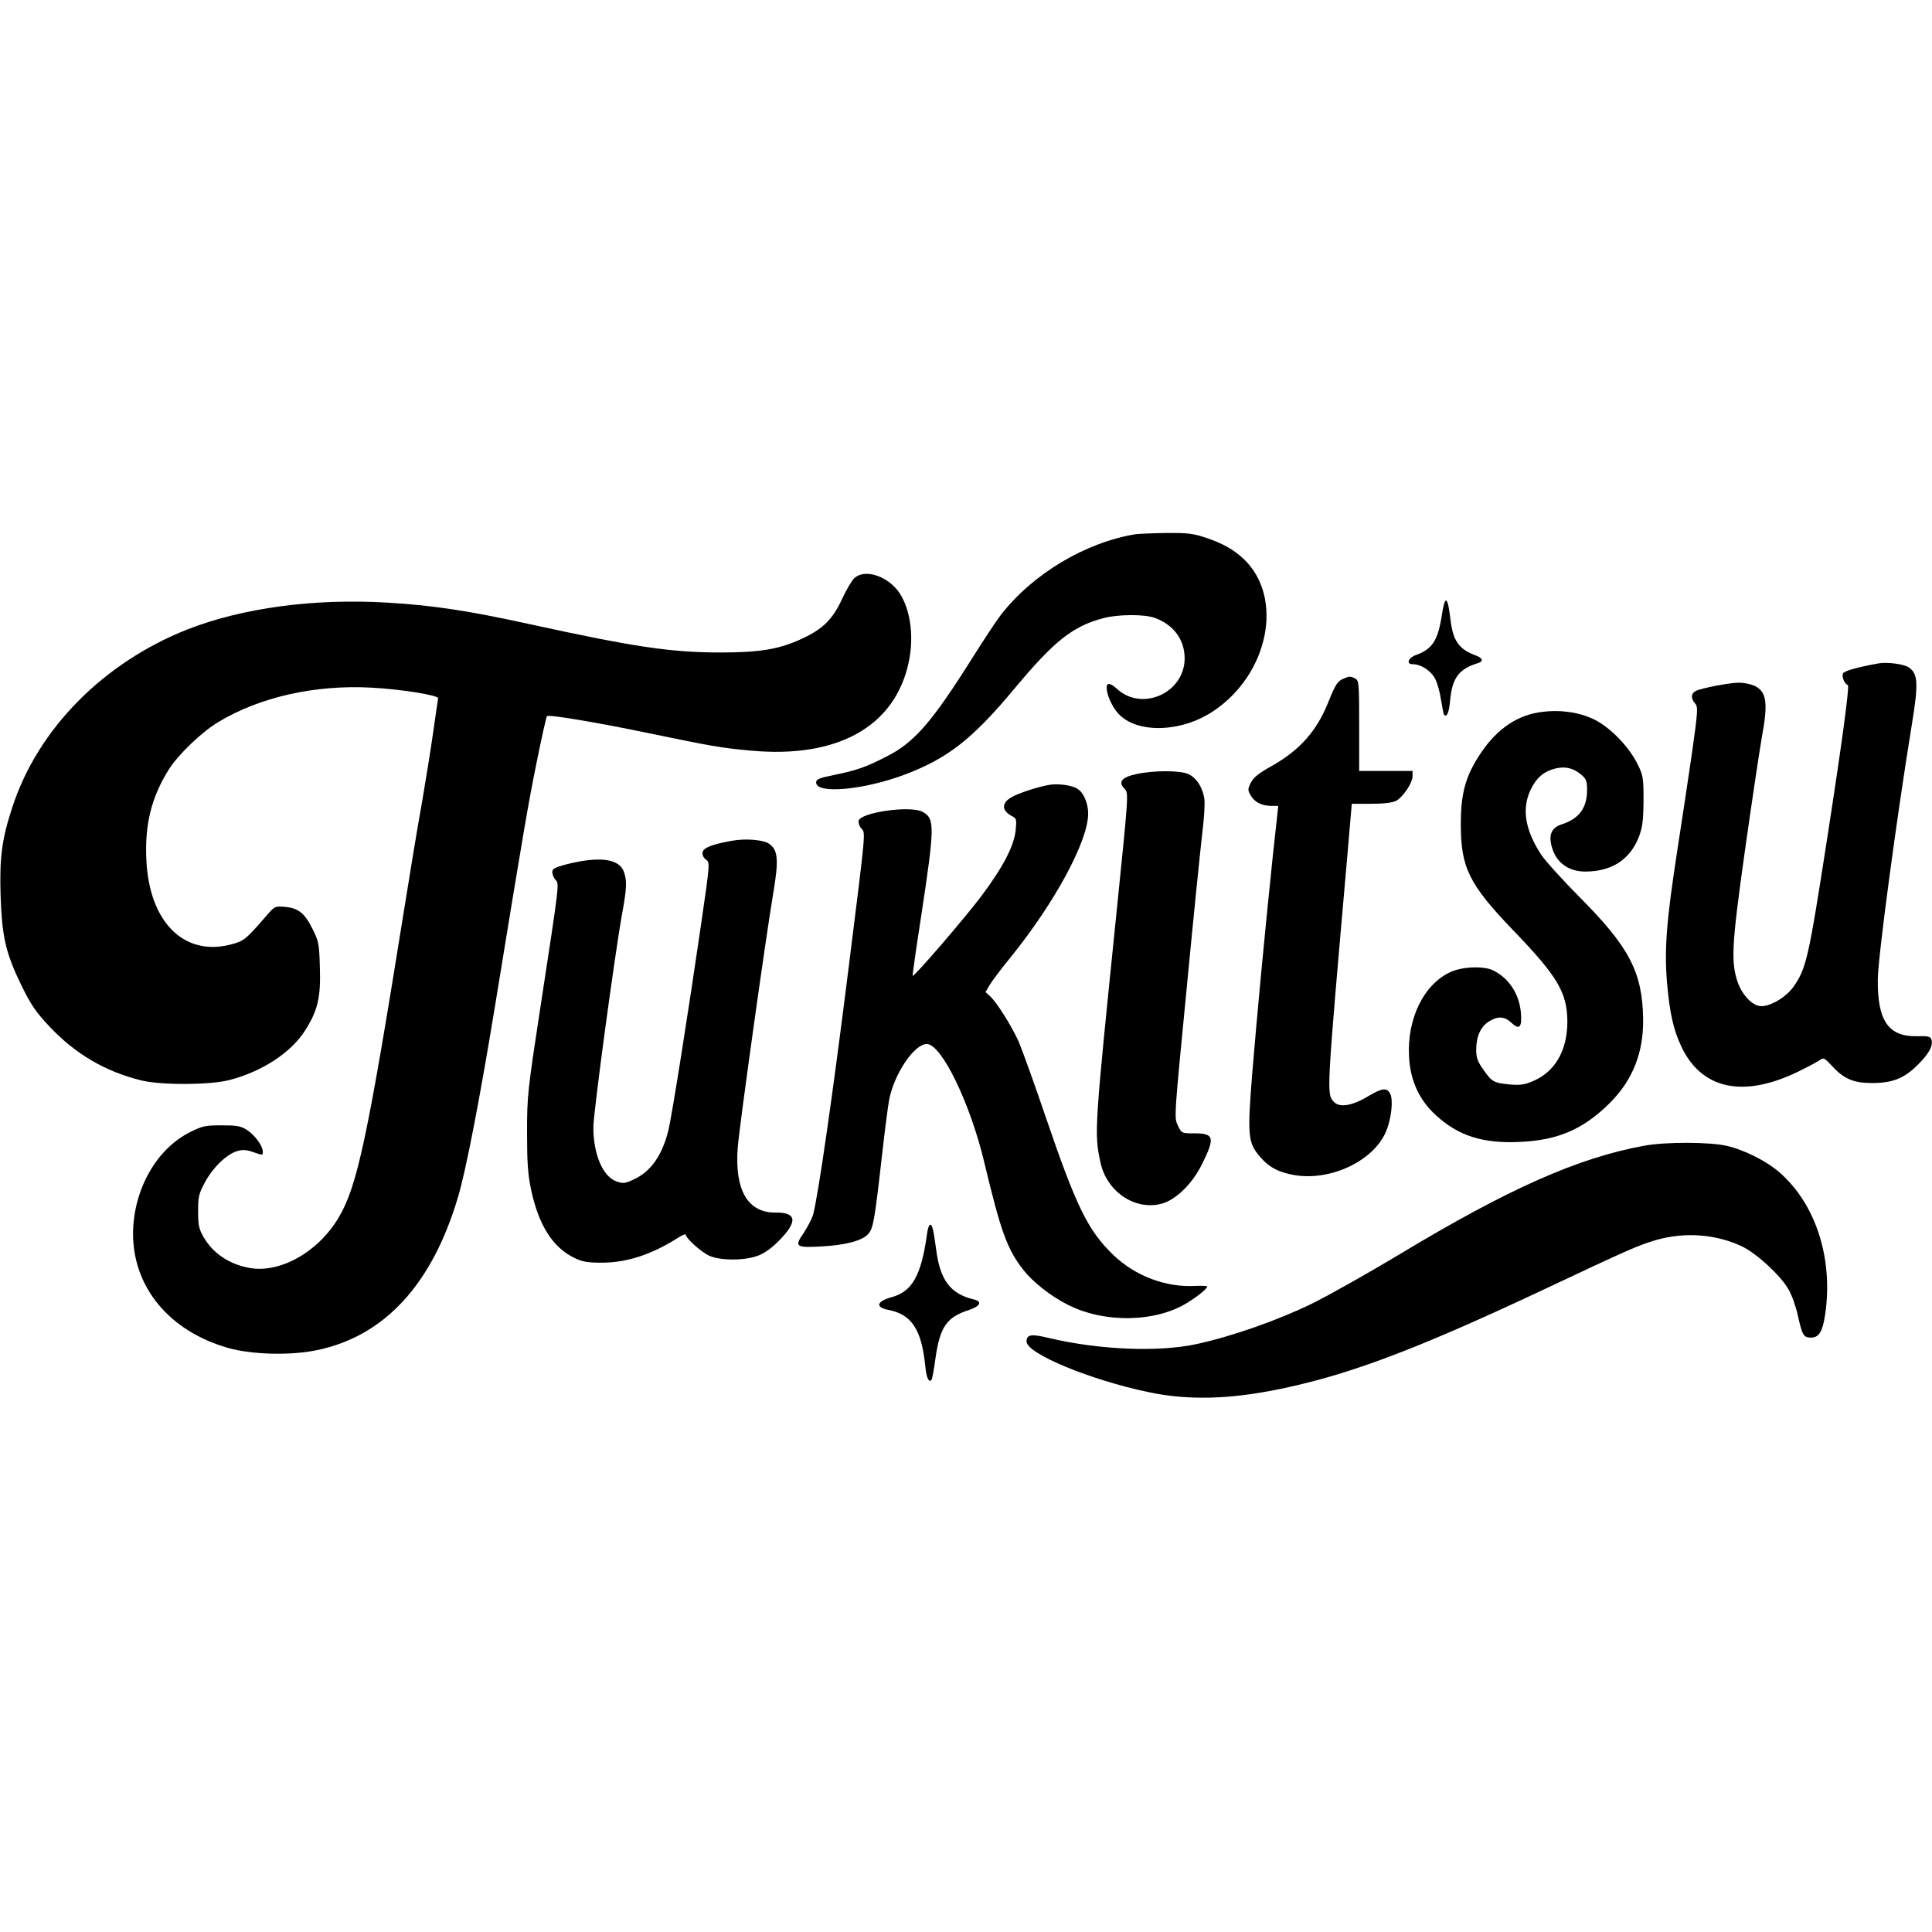
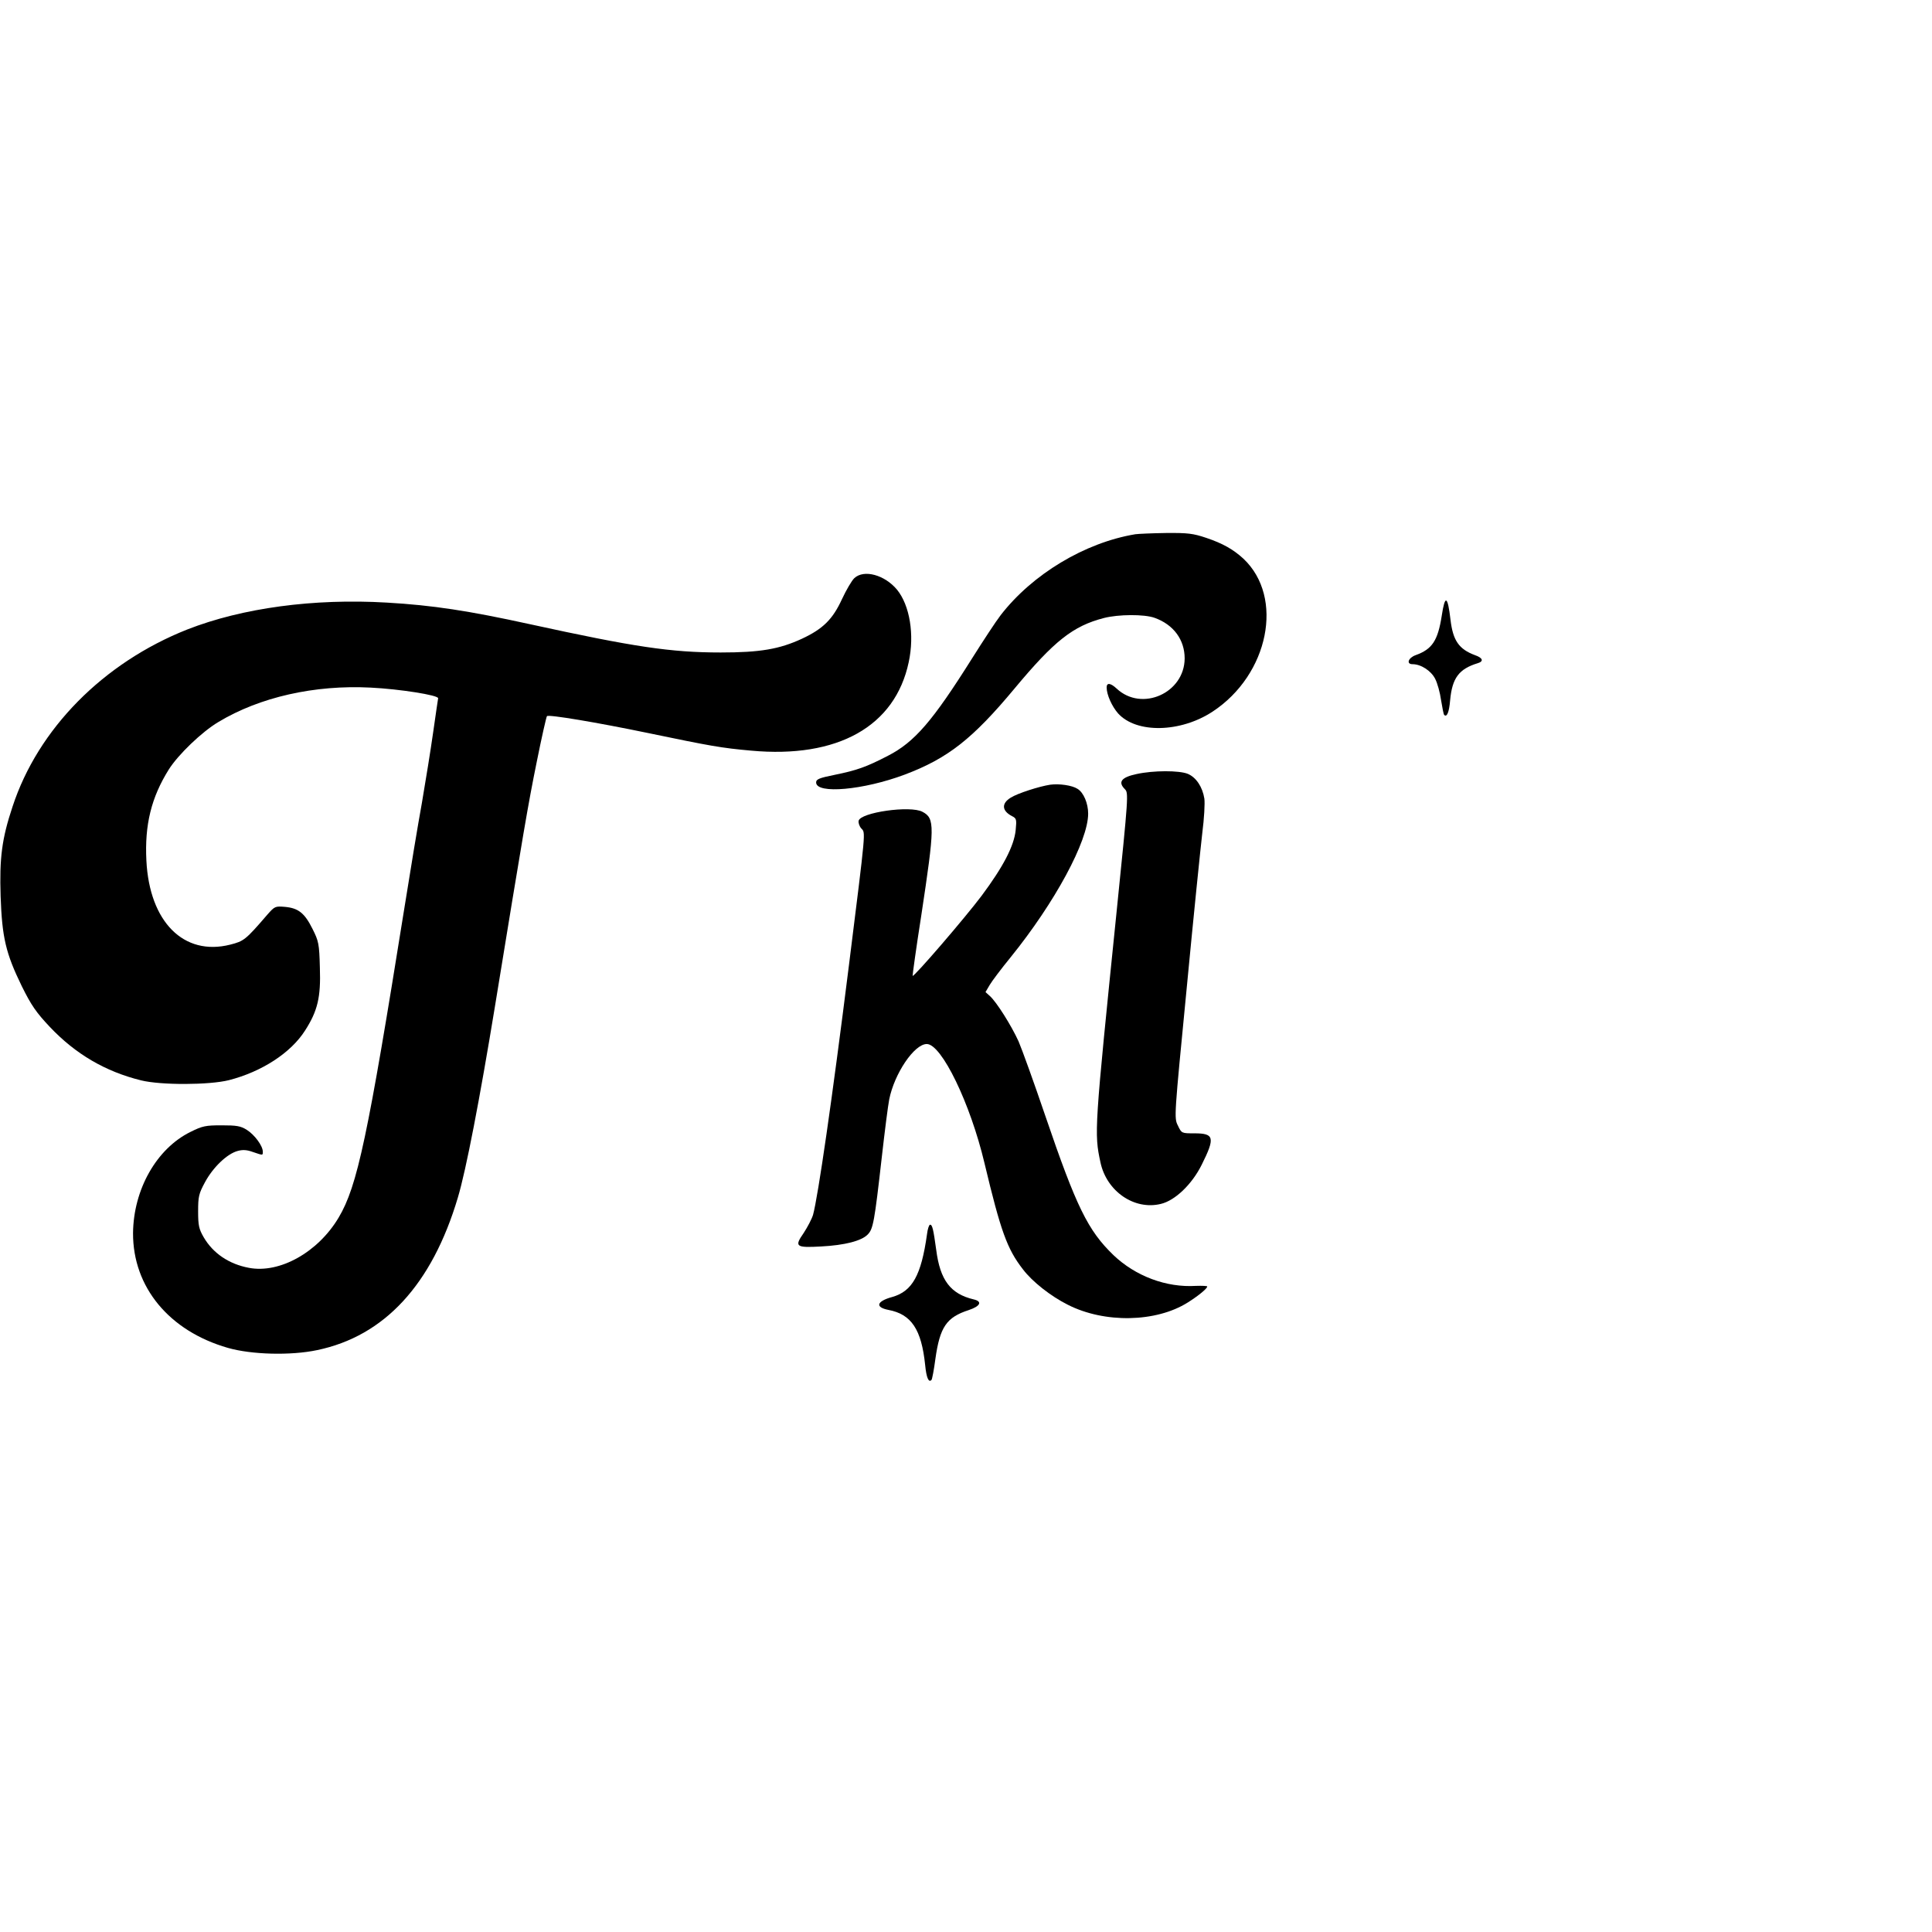
<svg xmlns="http://www.w3.org/2000/svg" version="1.0" width="100mm" height="100mm" viewBox="0 0 941 422" preserveAspectRatio="xMidYMid meet">
  <g transform="translate(0,422) scale(0.1,-0.1)" fill="#000000" stroke="none">
    <path d="M5530 4213 c-247 -41 -502 -195 -656 -394 -24 -31 -86 -126 -139 -210 -193 -307 -280 -408 -410 -475 -106 -55 -152 -71 -260 -93 -74 -15 -90 -21 -90 -37 0 -58 231 -37 431 38 210 79 331 174 535 419 194 233 285 305 436 344 70 18 195 19 246 1 93 -33 147 -107 147 -198 -1 -169 -209 -261 -331 -147 -30 28 -49 30 -49 6 0 -36 26 -93 56 -127 89 -98 303 -94 460 9 274 180 350 557 150 745 -49 45 -100 74 -180 101 -65 22 -91 25 -198 24 -68 -1 -134 -4 -148 -6z" />
    <path d="M4161 3999 c-12 -11 -39 -57 -60 -102 -45 -98 -92 -145 -195 -193 -110 -51 -204 -67 -396 -67 -243 0 -422 27 -930 138 -297 65 -471 92 -696 105 -356 21 -704 -26 -972 -131 -409 -162 -727 -484 -851 -863 -52 -156 -64 -250 -58 -436 7 -201 25 -278 103 -438 46 -93 70 -128 137 -199 125 -132 270 -217 444 -260 97 -24 333 -23 428 1 160 41 302 133 371 242 61 95 77 162 72 305 -3 118 -6 130 -36 190 -38 76 -68 101 -134 107 -47 4 -50 3 -86 -38 -106 -123 -114 -129 -181 -146 -226 -57 -393 111 -408 409 -9 175 24 308 109 444 46 73 162 184 241 231 202 122 470 182 742 168 142 -7 331 -37 329 -52 -1 -5 -12 -79 -24 -164 -12 -85 -37 -240 -55 -345 -19 -104 -57 -334 -85 -510 -179 -1118 -229 -1357 -321 -1511 -100 -168 -287 -273 -437 -244 -96 18 -174 70 -220 149 -23 40 -27 57 -27 126 0 72 3 86 34 143 39 72 107 137 158 151 25 7 45 6 75 -5 50 -17 48 -17 48 2 0 28 -40 82 -78 106 -30 19 -50 22 -123 22 -77 0 -93 -3 -151 -32 -165 -81 -278 -280 -280 -493 -1 -263 176 -477 462 -559 115 -33 306 -38 434 -11 328 68 560 319 686 743 40 133 107 482 180 927 141 864 162 987 204 1194 24 120 47 221 50 224 8 9 245 -31 491 -82 308 -64 358 -73 503 -86 422 -39 702 118 768 431 29 134 5 277 -57 353 -60 72 -161 100 -208 56z" />
    <path d="M7022 3815 c-19 -120 -46 -162 -127 -191 -36 -13 -47 -44 -15 -44 41 0 90 -32 110 -71 11 -21 24 -68 29 -105 6 -36 12 -68 15 -71 13 -13 24 12 29 71 10 109 43 153 135 181 30 9 24 26 -14 39 -78 29 -107 71 -119 171 -14 120 -27 126 -43 20z" />
-     <path d="M9150 3584 c-110 -20 -169 -37 -174 -50 -6 -17 8 -50 24 -56 9 -3 -27 -272 -100 -743 -92 -593 -102 -637 -166 -728 -39 -54 -126 -102 -168 -91 -39 9 -81 57 -101 111 -35 102 -32 176 34 646 34 241 71 486 81 544 33 176 25 229 -35 258 -18 8 -52 15 -74 15 -47 0 -187 -27 -213 -41 -22 -12 -23 -37 -2 -60 15 -17 14 -35 -15 -241 -18 -123 -50 -338 -72 -478 -52 -337 -63 -477 -50 -637 13 -152 32 -236 71 -317 98 -206 299 -250 565 -122 49 24 98 50 109 58 17 13 22 11 60 -30 56 -61 104 -82 192 -82 102 0 158 22 226 90 56 56 76 95 64 125 -4 11 -20 15 -68 13 -140 -3 -194 74 -192 277 1 109 91 781 165 1236 34 206 31 254 -15 284 -25 16 -104 26 -146 19z" />
-     <path d="M6545 3510 c-30 -12 -40 -27 -75 -114 -56 -141 -139 -235 -278 -313 -63 -35 -88 -56 -100 -81 -15 -30 -15 -36 -1 -60 18 -33 54 -52 99 -52 l36 0 -28 -257 c-40 -385 -75 -757 -99 -1048 -24 -301 -21 -336 38 -404 44 -52 93 -77 171 -90 176 -28 381 70 442 211 27 62 37 156 21 186 -16 31 -40 28 -110 -14 -77 -46 -138 -55 -165 -25 -35 39 -36 30 66 1194 l22 257 94 0 c61 0 102 5 121 14 34 18 81 87 81 121 l0 25 -130 0 -130 0 0 220 c0 207 -1 220 -19 230 -23 12 -29 12 -56 0z" />
-     <path d="M7515 3348 c-121 -13 -222 -81 -302 -200 -75 -112 -98 -195 -98 -348 0 -211 40 -292 255 -516 216 -224 263 -303 264 -444 0 -141 -59 -244 -166 -290 -43 -19 -64 -21 -115 -17 -78 8 -86 12 -128 72 -28 39 -35 58 -35 97 0 65 22 113 62 138 44 27 76 25 109 -6 39 -37 52 -24 47 45 -7 91 -55 168 -132 208 -45 24 -149 21 -208 -5 -132 -58 -216 -228 -205 -415 6 -116 50 -211 132 -285 108 -99 227 -137 405 -129 188 8 311 61 441 190 112 112 165 247 162 412 -4 226 -68 348 -309 590 -82 83 -167 176 -188 208 -77 118 -95 221 -52 313 27 58 62 90 118 105 50 13 90 4 128 -28 26 -21 30 -32 30 -75 0 -88 -38 -140 -123 -168 -45 -14 -62 -44 -53 -92 16 -86 78 -138 167 -138 128 0 217 57 261 168 18 48 22 77 23 177 0 112 -2 124 -29 178 -40 83 -134 180 -210 217 -70 35 -162 49 -251 38z" />
+     <path d="M9150 3584 z" />
    <path d="M5536 3045 c-75 -16 -92 -39 -57 -74 18 -18 17 -33 -40 -592 -109 -1069 -110 -1082 -79 -1226 30 -140 164 -233 293 -202 70 16 153 96 200 191 66 132 61 153 -35 153 -63 0 -63 0 -81 38 -19 37 -18 42 43 670 33 347 68 688 76 756 9 69 13 143 10 166 -9 57 -40 104 -81 121 -42 17 -167 17 -249 -1z" />
    <path d="M5115 2993 c-53 -8 -159 -42 -192 -63 -46 -28 -44 -64 6 -90 22 -11 23 -16 18 -68 -8 -78 -61 -179 -166 -320 -82 -109 -330 -397 -336 -390 -1 2 17 134 42 293 66 436 67 474 6 506 -59 32 -303 -3 -311 -44 -2 -10 4 -27 13 -37 21 -23 24 7 -60 -665 -82 -656 -151 -1130 -175 -1217 -6 -20 -27 -60 -46 -89 -46 -66 -38 -72 86 -65 114 6 196 27 226 58 27 27 33 61 69 378 14 124 30 250 36 280 25 126 122 270 183 270 72 0 212 -289 281 -580 79 -331 110 -418 187 -517 46 -61 137 -132 219 -173 179 -91 430 -86 584 11 51 32 95 68 95 78 0 3 -25 4 -55 3 -144 -9 -294 47 -402 150 -124 120 -180 233 -332 679 -55 162 -114 325 -130 362 -35 77 -108 193 -140 221 l-21 19 20 34 c11 19 57 80 102 135 216 267 378 567 378 700 0 50 -22 103 -52 121 -26 17 -89 26 -133 20z" />
-     <path d="M3565 2720 c-99 -18 -140 -34 -143 -57 -2 -12 5 -27 17 -35 19 -14 19 -17 -24 -313 -62 -427 -143 -940 -160 -1007 -29 -117 -83 -196 -161 -234 -47 -23 -57 -25 -89 -14 -68 22 -115 131 -115 265 0 68 102 826 140 1039 23 125 24 161 9 204 -22 65 -119 78 -281 37 -56 -15 -68 -21 -68 -38 0 -11 7 -28 16 -38 18 -20 20 -8 -73 -614 -63 -412 -66 -438 -66 -615 0 -149 4 -204 20 -281 37 -172 105 -279 209 -330 41 -20 64 -24 139 -24 120 1 237 39 367 121 21 14 38 20 38 16 0 -18 75 -85 114 -103 53 -24 165 -25 232 -2 33 11 67 34 106 73 94 94 90 140 -13 139 -136 -2 -201 107 -186 315 7 96 135 1013 172 1233 29 170 25 219 -20 249 -29 19 -114 26 -180 14z" />
-     <path d="M8010 1235 c-324 -59 -662 -209 -1193 -529 -153 -92 -345 -200 -428 -241 -162 -79 -388 -159 -559 -196 -186 -41 -478 -29 -725 30 -83 20 -105 16 -105 -18 0 -59 312 -188 596 -247 219 -46 451 -33 754 42 295 72 613 197 1160 454 424 200 470 220 555 245 142 41 295 29 422 -32 71 -35 185 -140 224 -208 16 -27 36 -84 45 -125 22 -98 28 -110 64 -110 40 0 57 29 70 115 39 271 -46 535 -222 689 -64 56 -171 110 -258 130 -81 19 -295 20 -400 1z" />
    <path d="M4515 803 c-28 -199 -71 -277 -169 -305 -77 -21 -85 -50 -19 -63 112 -21 161 -95 179 -268 6 -62 17 -88 31 -73 3 3 12 49 19 103 22 155 54 202 162 237 57 19 68 42 25 52 -114 27 -164 94 -183 241 -14 102 -19 123 -30 123 -5 0 -12 -21 -15 -47z" />
  </g>
</svg>